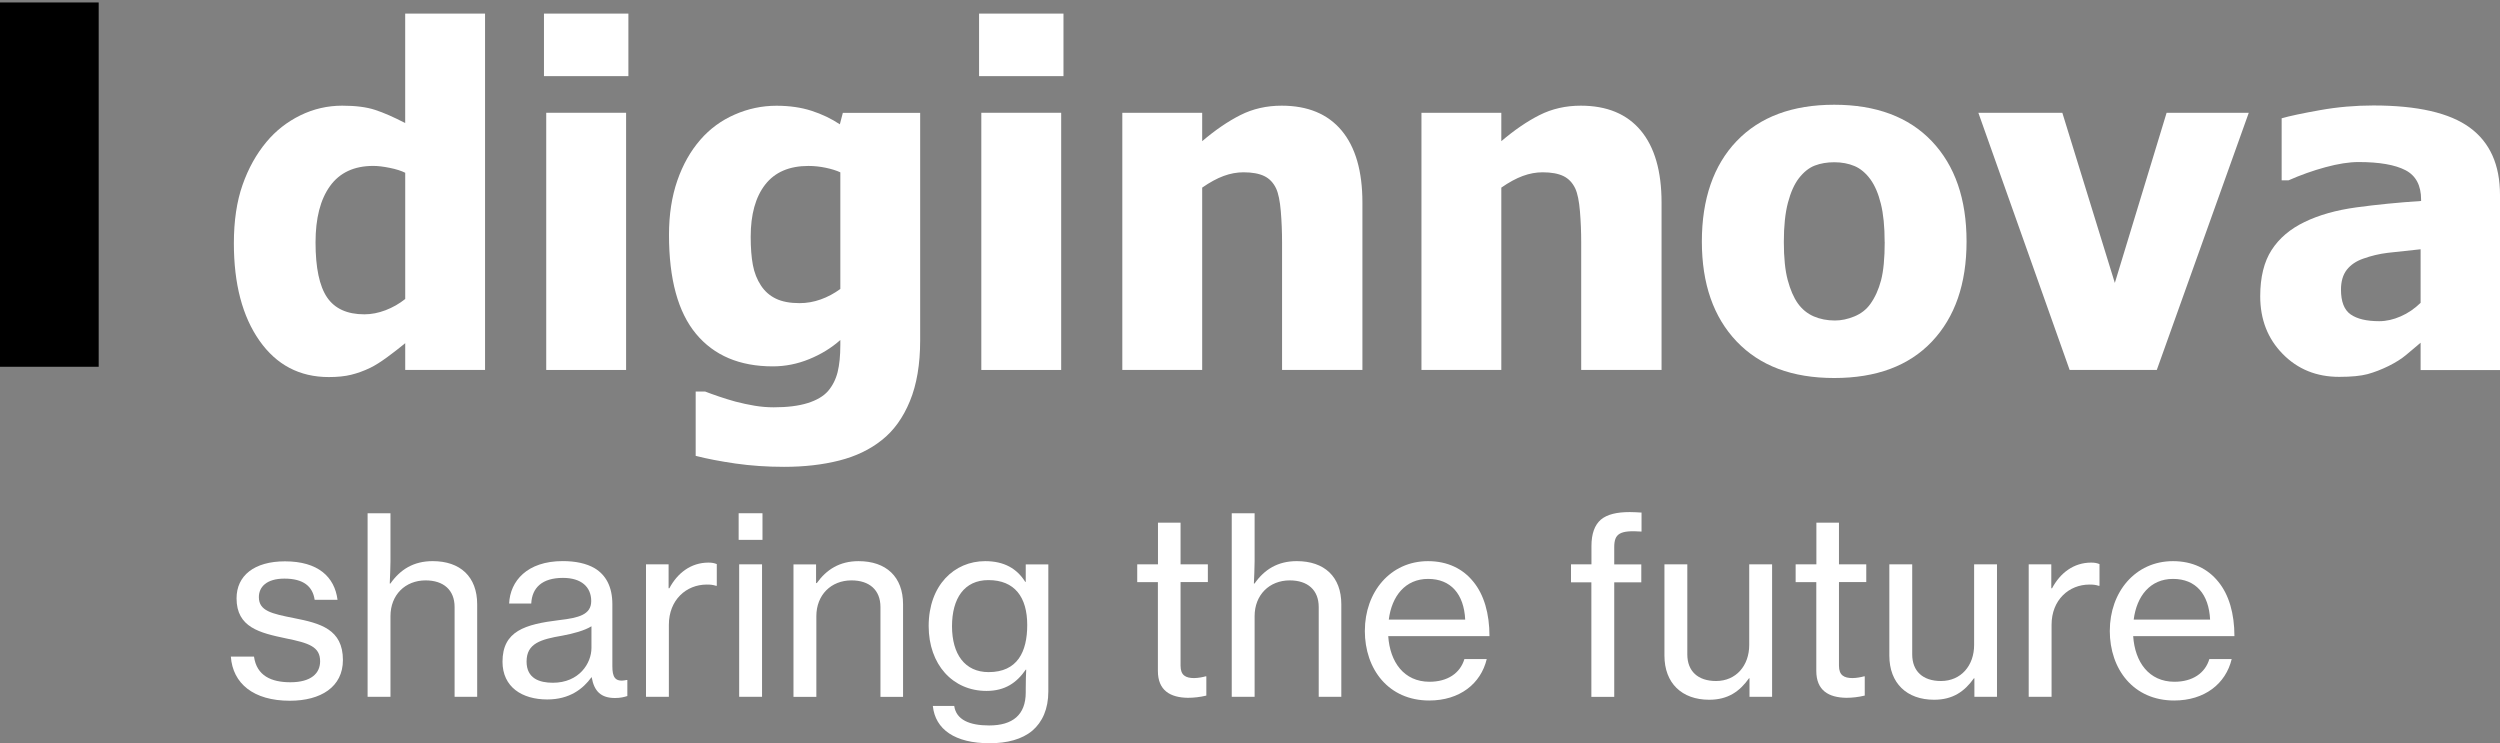
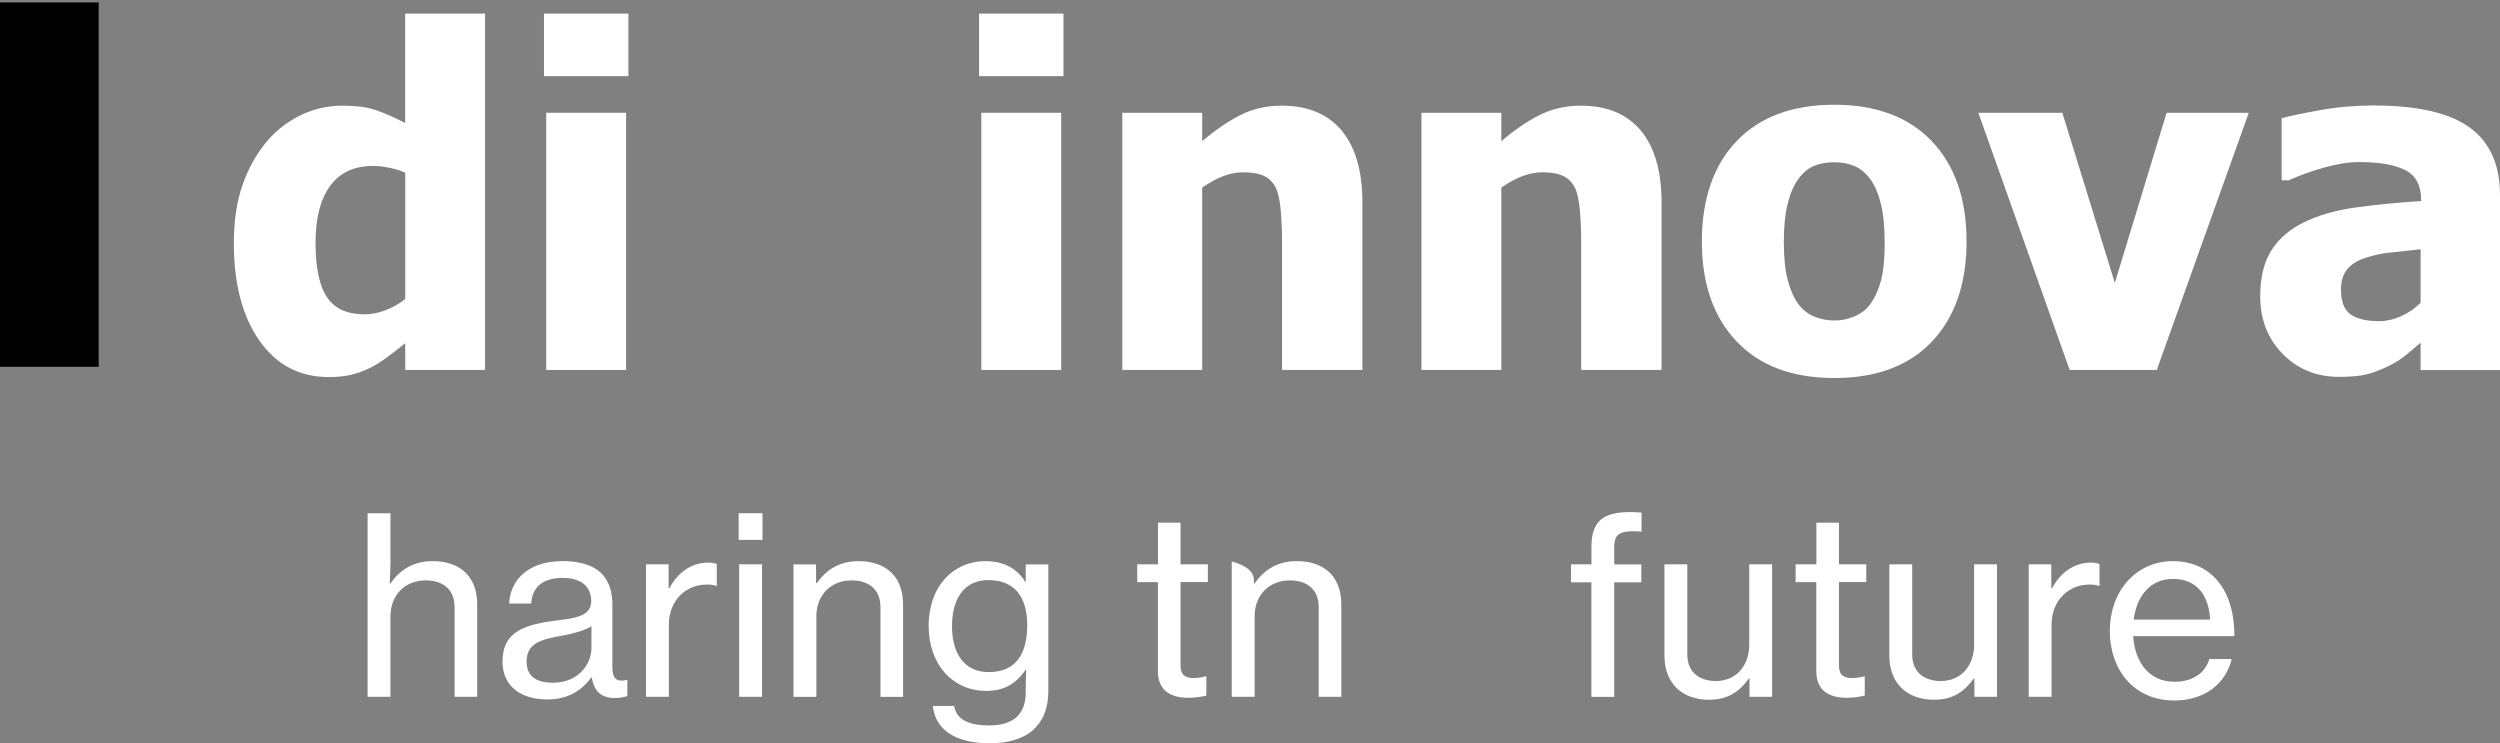
<svg xmlns="http://www.w3.org/2000/svg" width="148" height="44" viewBox="0 0 148 44" fill="none">
  <rect x="0" y="0" width="148" height="44" fill="#808080" stroke="none" />
  <path d="M5.842 0.146H0V21.713H5.842V0.146Z" fill="black" />
  <path d="M28.717 21.902H23.989V20.316C23.682 20.569 23.335 20.841 22.942 21.13C22.549 21.419 22.207 21.637 21.909 21.78C21.531 21.962 21.157 22.095 20.788 22.186C20.42 22.277 19.977 22.322 19.465 22.322C17.735 22.322 16.367 21.603 15.358 20.165C14.349 18.727 13.845 16.807 13.845 14.404C13.845 13.075 14.016 11.922 14.359 10.947C14.701 9.97 15.173 9.122 15.777 8.398C16.327 7.739 16.993 7.216 17.776 6.831C18.559 6.447 19.387 6.256 20.26 6.256C21.053 6.256 21.702 6.339 22.211 6.507C22.721 6.674 23.313 6.934 23.987 7.285V0.805H28.715V21.902H28.717ZM23.989 17.7V10.228C23.756 10.111 23.449 10.013 23.07 9.937C22.692 9.86 22.369 9.822 22.097 9.822C20.962 9.822 20.11 10.221 19.537 11.016C18.963 11.812 18.68 12.923 18.68 14.351C18.68 15.851 18.909 16.936 19.363 17.605C19.818 18.273 20.553 18.608 21.571 18.608C21.985 18.608 22.404 18.526 22.828 18.364C23.251 18.202 23.639 17.98 23.989 17.7Z" fill="white" />
  <path d="M37.201 4.507H32.203V0.805H37.201V4.507ZM37.065 21.902H32.337V6.676H37.065V21.902Z" fill="white" />
-   <path d="M54.474 20.153C54.474 21.562 54.272 22.761 53.867 23.746C53.463 24.73 52.908 25.499 52.206 26.051C51.504 26.612 50.662 27.016 49.681 27.264C48.701 27.513 47.611 27.637 46.412 27.637C45.403 27.637 44.446 27.57 43.542 27.441C42.638 27.309 41.852 27.159 41.184 26.987V23.177H41.738C41.971 23.268 42.25 23.366 42.569 23.476C42.888 23.585 43.211 23.683 43.535 23.774C43.923 23.875 44.301 23.956 44.67 24.018C45.039 24.08 45.417 24.113 45.805 24.113C46.607 24.113 47.276 24.03 47.811 23.863C48.346 23.695 48.749 23.459 49.02 23.151C49.289 22.833 49.479 22.46 49.586 22.033C49.693 21.605 49.748 21.063 49.748 20.413V20.129C49.217 20.6 48.601 20.977 47.904 21.261C47.207 21.546 46.488 21.689 45.75 21.689C43.787 21.689 42.271 21.046 41.205 19.764C40.139 18.481 39.604 16.527 39.604 13.906C39.604 12.712 39.768 11.642 40.096 10.694C40.425 9.745 40.882 8.936 41.467 8.267C42.026 7.624 42.7 7.13 43.492 6.783C44.285 6.435 45.108 6.26 45.965 6.26C46.738 6.26 47.433 6.361 48.044 6.559C48.656 6.757 49.215 7.025 49.719 7.359L49.896 6.681H54.474V20.158V20.153ZM49.748 17.103V10.202C49.515 10.094 49.224 10.003 48.884 9.932C48.542 9.86 48.199 9.824 47.859 9.824C46.724 9.824 45.872 10.192 45.298 10.93C44.727 11.666 44.441 12.695 44.441 14.014C44.441 14.673 44.484 15.232 44.57 15.688C44.656 16.145 44.815 16.548 45.048 16.902C45.274 17.246 45.569 17.506 45.934 17.681C46.298 17.857 46.764 17.946 47.333 17.946C47.756 17.946 48.173 17.874 48.582 17.728C48.991 17.583 49.382 17.375 49.75 17.105L49.748 17.103Z" fill="white" />
  <path d="M62.958 4.507H57.961V0.805H62.958V4.507ZM62.822 21.902H58.094V6.676H62.822V21.902Z" fill="white" />
  <path d="M80.652 21.902H75.898V14.349C75.898 13.735 75.874 13.121 75.824 12.512C75.774 11.903 75.681 11.451 75.548 11.162C75.386 10.818 75.151 10.572 74.846 10.424C74.539 10.276 74.13 10.2 73.616 10.2C73.228 10.2 72.838 10.271 72.44 10.417C72.043 10.563 71.622 10.792 71.169 11.107V21.899H66.441V6.676H71.169V8.358C71.943 7.699 72.697 7.183 73.433 6.812C74.168 6.442 74.979 6.256 75.872 6.256C77.421 6.256 78.603 6.746 79.424 7.727C80.243 8.709 80.655 10.13 80.655 11.991V21.902H80.652Z" fill="white" />
  <path d="M98.361 21.902H93.607V14.349C93.607 13.735 93.583 13.121 93.533 12.512C93.483 11.903 93.39 11.451 93.257 11.162C93.095 10.818 92.859 10.572 92.555 10.424C92.248 10.276 91.839 10.2 91.325 10.2C90.937 10.2 90.546 10.271 90.149 10.417C89.752 10.563 89.331 10.792 88.878 11.107V21.899H84.15V6.676H88.878V8.358C89.652 7.699 90.406 7.183 91.141 6.812C91.877 6.442 92.688 6.256 93.581 6.256C95.13 6.256 96.312 6.746 97.133 7.727C97.952 8.709 98.364 10.13 98.364 11.991V21.902H98.361Z" fill="white" />
  <path d="M116.42 14.296C116.42 16.8 115.737 18.773 114.374 20.216C113.01 21.659 111.08 22.378 108.587 22.378C106.093 22.378 104.184 21.656 102.811 20.216C101.438 18.773 100.75 16.802 100.75 14.296C100.75 11.791 101.438 9.784 102.811 8.351C104.184 6.918 106.109 6.201 108.587 6.201C111.064 6.201 112.998 6.923 114.367 8.363C115.735 9.806 116.42 11.781 116.42 14.294V14.296ZM111.571 14.323C111.571 13.42 111.497 12.667 111.347 12.065C111.199 11.463 110.992 10.983 110.733 10.623C110.455 10.243 110.138 9.978 109.788 9.83C109.436 9.682 109.036 9.605 108.587 9.605C108.163 9.605 107.78 9.67 107.437 9.801C107.095 9.932 106.78 10.183 106.492 10.553C106.221 10.907 106.007 11.389 105.845 12.003C105.683 12.617 105.603 13.391 105.603 14.323C105.603 15.254 105.679 16.007 105.833 16.58C105.986 17.153 106.186 17.612 106.428 17.956C106.68 18.309 106.995 18.565 107.373 18.73C107.751 18.892 108.17 18.974 108.629 18.974C109.008 18.974 109.393 18.892 109.784 18.73C110.176 18.567 110.488 18.324 110.723 17.997C111.002 17.607 111.214 17.142 111.359 16.592C111.502 16.045 111.575 15.288 111.575 14.32L111.571 14.323Z" fill="white" />
  <path d="M133.127 6.677L127.682 21.902H122.523L117.119 6.677H122.09L125.198 16.75L128.263 6.677H133.125H133.127Z" fill="white" />
  <path d="M143.3 20.289C142.976 20.562 142.686 20.805 142.429 21.023C142.172 21.24 141.827 21.457 141.396 21.672C140.973 21.88 140.561 22.038 140.161 22.148C139.762 22.255 139.2 22.31 138.479 22.31C137.137 22.31 136.023 21.859 135.136 20.953C134.248 20.05 133.805 18.911 133.805 17.538C133.805 16.408 134.031 15.495 134.481 14.798C134.931 14.102 135.581 13.551 136.425 13.145C137.28 12.729 138.303 12.44 139.493 12.277C140.683 12.115 141.96 11.989 143.329 11.898V11.816C143.329 10.976 143.019 10.395 142.403 10.075C141.787 9.755 140.861 9.593 139.626 9.593C139.067 9.593 138.415 9.695 137.668 9.898C136.92 10.101 136.19 10.362 135.478 10.677H135.074V7.003C135.543 6.867 136.299 6.707 137.344 6.521C138.389 6.334 139.443 6.244 140.504 6.244C143.114 6.244 145.018 6.681 146.21 7.553C147.403 8.425 148 9.755 148 11.547V21.906H143.3V20.294V20.289ZM143.3 17.929V14.757C142.498 14.838 141.851 14.908 141.356 14.967C140.861 15.027 140.376 15.142 139.897 15.314C139.483 15.459 139.162 15.677 138.931 15.97C138.703 16.264 138.586 16.656 138.586 17.143C138.586 17.858 138.776 18.347 139.16 18.615C139.543 18.882 140.107 19.014 140.854 19.014C141.268 19.014 141.691 18.918 142.122 18.729C142.555 18.541 142.946 18.273 143.298 17.929H143.3Z" fill="white" />
-   <path d="M13.669 38.871H15.037C15.196 40.011 16.07 40.39 17.191 40.39C18.428 40.39 18.951 39.851 18.951 39.148C18.951 38.286 18.297 38.069 16.914 37.789C15.387 37.467 14.004 37.147 14.004 35.422C14.004 34.079 15.051 33.231 16.869 33.231C18.832 33.231 19.808 34.151 19.982 35.51H18.628C18.511 34.708 17.959 34.254 16.838 34.254C15.777 34.254 15.325 34.751 15.325 35.35C15.325 36.167 16.082 36.33 17.405 36.592C18.961 36.898 20.301 37.249 20.301 39.074C20.301 40.667 18.992 41.484 17.157 41.484C15.004 41.484 13.78 40.462 13.666 38.871H13.669Z" fill="white" />
  <path d="M23.069 34.547H23.111C23.695 33.716 24.48 33.219 25.615 33.219C27.245 33.219 28.249 34.139 28.249 35.775V41.252H26.912V35.935C26.912 34.927 26.257 34.359 25.196 34.359C23.987 34.359 23.116 35.221 23.116 36.477V41.252H21.762V30.386H23.116V33.234C23.116 33.628 23.088 34.168 23.073 34.547H23.069Z" fill="white" />
  <path d="M29.748 39.177C29.748 37.352 31.085 36.958 33.108 36.71C34.257 36.578 35 36.389 35 35.584C35 34.736 34.403 34.211 33.327 34.211C32.09 34.211 31.495 34.796 31.45 35.73H30.141C30.198 34.402 31.202 33.217 33.313 33.217C34.055 33.217 34.709 33.349 35.205 33.64C35.859 34.034 36.252 34.72 36.252 35.773V39.44C36.252 40.068 36.397 40.405 37.082 40.257H37.139V41.205C36.951 41.265 36.732 41.322 36.411 41.322C35.581 41.322 35.174 40.928 35.028 40.094H35.014C34.519 40.78 33.72 41.408 32.397 41.408C30.912 41.408 29.748 40.677 29.748 39.172V39.177ZM35.014 38.36V37.075C34.621 37.324 33.938 37.512 33.298 37.629C32.018 37.849 31.173 38.083 31.173 39.163C31.173 40.171 31.944 40.419 32.73 40.419C34.286 40.419 35.014 39.266 35.014 38.36Z" fill="white" />
  <path d="M39.583 34.825H39.626C40.107 33.92 40.906 33.306 41.939 33.306C42.158 33.306 42.289 33.335 42.434 33.395V34.68H42.391C42.203 34.62 42.07 34.606 41.839 34.606C40.63 34.606 39.597 35.511 39.597 36.987V41.251H38.243V33.409H39.581V34.825H39.583Z" fill="white" />
  <path d="M43.728 30.384H45.139V31.96H43.728V30.384ZM43.759 33.408H45.113V41.25H43.759V33.408Z" fill="white" />
  <path d="M48.311 34.519H48.354C48.92 33.731 49.691 33.22 50.826 33.22C52.456 33.22 53.461 34.139 53.461 35.776V41.253H52.123V35.936C52.123 34.928 51.469 34.359 50.407 34.359C49.199 34.359 48.328 35.221 48.328 36.478V41.253H46.974V33.411H48.311V34.522V34.519Z" fill="white" />
  <path d="M55.224 41.793H56.49C56.607 42.61 57.392 42.947 58.556 42.947C59.953 42.947 60.724 42.318 60.724 40.99V40.77C60.724 40.317 60.738 39.894 60.752 39.645H60.724C60.186 40.419 59.501 40.902 58.396 40.902C56.402 40.902 54.977 39.34 54.977 37.061C54.977 34.651 56.49 33.22 58.322 33.22C59.443 33.22 60.2 33.657 60.695 34.447H60.724V33.411H62.061V40.933C62.061 41.97 61.711 42.743 61.116 43.255C60.505 43.766 59.631 44 58.584 44C56.533 44 55.369 43.183 55.224 41.795V41.793ZM60.812 37.001C60.812 35.35 60.069 34.342 58.513 34.342C57.087 34.342 56.359 35.422 56.359 37.073C56.359 38.723 57.116 39.789 58.527 39.789C60.229 39.789 60.812 38.592 60.812 36.999V37.001Z" fill="white" />
  <path d="M67.329 33.408H68.552V30.941H69.889V33.408H71.505V34.459H69.889V39.411C69.889 39.98 70.194 40.142 70.689 40.142C70.922 40.142 71.227 40.083 71.372 40.039H71.415V41.179C71.05 41.267 70.672 41.31 70.322 41.31C69.275 41.296 68.547 40.873 68.547 39.719V34.462H67.324V33.411L67.329 33.408Z" fill="white" />
-   <path d="M74.225 34.547H74.268C74.851 33.716 75.636 33.219 76.771 33.219C78.401 33.219 79.406 34.139 79.406 35.775V41.252H78.068V35.935C78.068 34.927 77.414 34.359 76.353 34.359C75.144 34.359 74.273 35.221 74.273 36.477V41.252H72.919V30.386H74.273V33.234C74.273 33.628 74.244 34.168 74.23 34.547H74.225Z" fill="white" />
-   <path d="M80.8 37.338C80.8 35.059 82.299 33.22 84.539 33.22C85.702 33.22 86.604 33.674 87.216 34.431C87.856 35.205 88.177 36.33 88.177 37.658H82.183C82.285 39.191 83.113 40.36 84.627 40.36C85.702 40.36 86.445 39.848 86.692 39.017H88.015C87.665 40.477 86.414 41.47 84.61 41.47C82.209 41.47 80.798 39.631 80.798 37.338H80.8ZM82.214 36.681H86.74C86.666 35.176 85.895 34.271 84.543 34.271C83.192 34.271 82.39 35.293 82.216 36.681H82.214Z" fill="white" />
+   <path d="M74.225 34.547H74.268C74.851 33.716 75.636 33.219 76.771 33.219C78.401 33.219 79.406 34.139 79.406 35.775V41.252H78.068V35.935C78.068 34.927 77.414 34.359 76.353 34.359C75.144 34.359 74.273 35.221 74.273 36.477V41.252H72.919V30.386V33.234C74.273 33.628 74.244 34.168 74.23 34.547H74.225Z" fill="white" />
  <path d="M93.007 33.408H94.214V32.329C94.214 31.598 94.402 31.087 94.766 30.766C95.144 30.446 95.727 30.315 96.482 30.315C96.686 30.315 96.931 30.329 97.179 30.344V31.469C95.899 31.38 95.563 31.586 95.563 32.388V33.411H97.165V34.476H95.563V41.253H94.209V34.476H93.003V33.411L93.007 33.408Z" fill="white" />
  <path d="M103.57 41.25V40.154H103.542C102.99 40.928 102.304 41.425 101.183 41.425C99.568 41.425 98.535 40.445 98.535 38.812V33.408H99.889V38.74C99.889 39.733 100.515 40.316 101.59 40.316C102.783 40.316 103.554 39.397 103.554 38.183V33.408H104.908V41.25H103.57Z" fill="white" />
  <path d="M106.307 33.408H107.53V30.94H108.867V33.408H110.483V34.459H108.867V39.411C108.867 39.979 109.172 40.142 109.667 40.142C109.9 40.142 110.205 40.082 110.35 40.039H110.393V41.178C110.029 41.267 109.65 41.31 109.301 41.31C108.254 41.295 107.525 40.873 107.525 39.719V34.461H106.302V33.41L106.307 33.408Z" fill="white" />
  <path d="M116.884 41.25V40.154H116.856C116.304 40.928 115.618 41.425 114.498 41.425C112.882 41.425 111.849 40.445 111.849 38.812V33.408H113.203V38.74C113.203 39.733 113.829 40.316 114.905 40.316C116.097 40.316 116.868 39.397 116.868 38.183V33.408H118.222V41.25H116.884Z" fill="white" />
  <path d="M121.439 34.825H121.482C121.963 33.92 122.762 33.306 123.795 33.306C124.014 33.306 124.145 33.335 124.29 33.395V34.68H124.247C124.059 34.62 123.926 34.606 123.695 34.606C122.486 34.606 121.453 35.511 121.453 36.987V41.251H120.099V33.409H121.437V34.825H121.439Z" fill="white" />
  <path d="M124.901 37.338C124.901 35.059 126.4 33.22 128.64 33.22C129.803 33.22 130.705 33.674 131.317 34.431C131.957 35.205 132.278 36.33 132.278 37.658H126.284C126.386 39.191 127.214 40.36 128.728 40.36C129.803 40.36 130.546 39.848 130.793 39.017H132.116C131.766 40.477 130.515 41.47 128.711 41.47C126.31 41.47 124.899 39.631 124.899 37.338H124.901ZM126.312 36.681H130.838C130.765 35.176 129.994 34.271 128.642 34.271C127.29 34.271 126.489 35.293 126.315 36.681H126.312Z" fill="white" />
</svg>